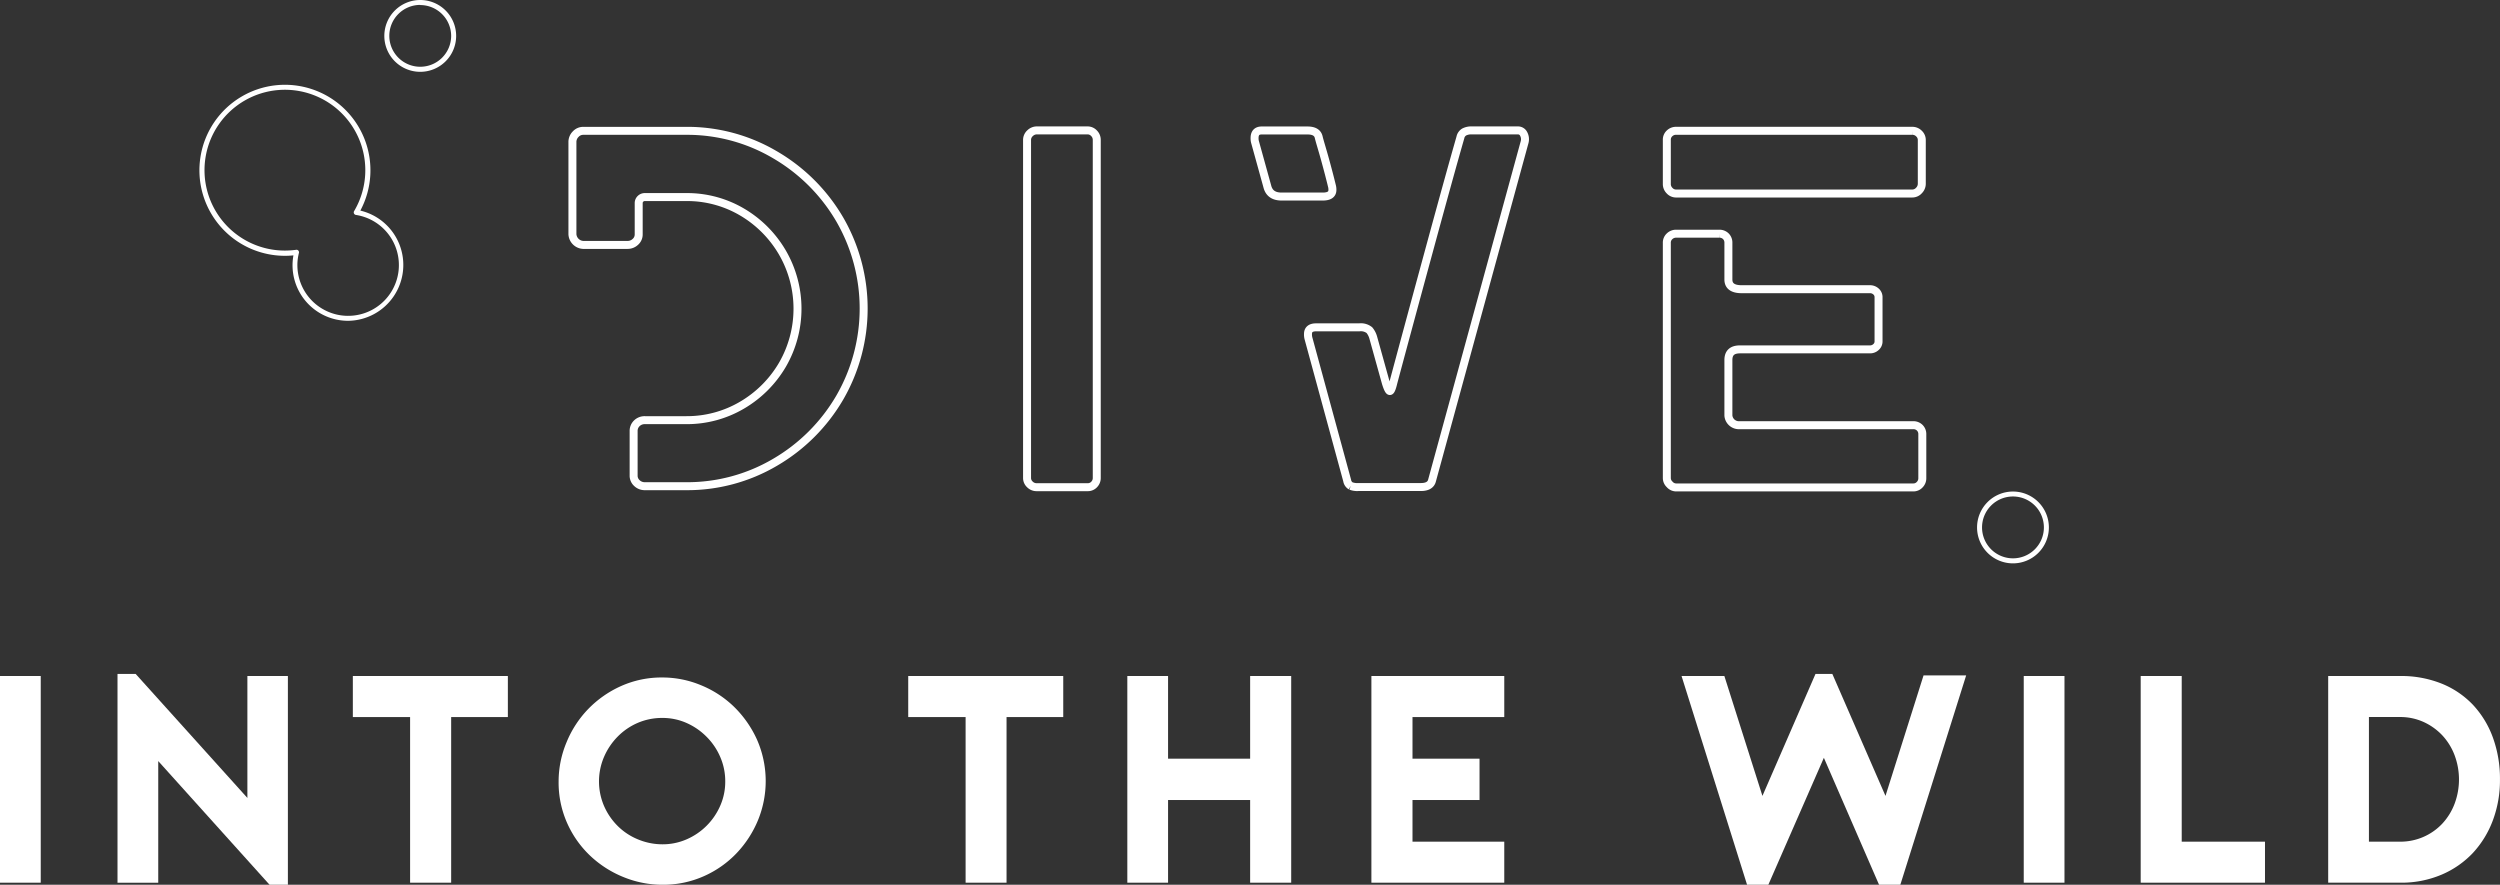
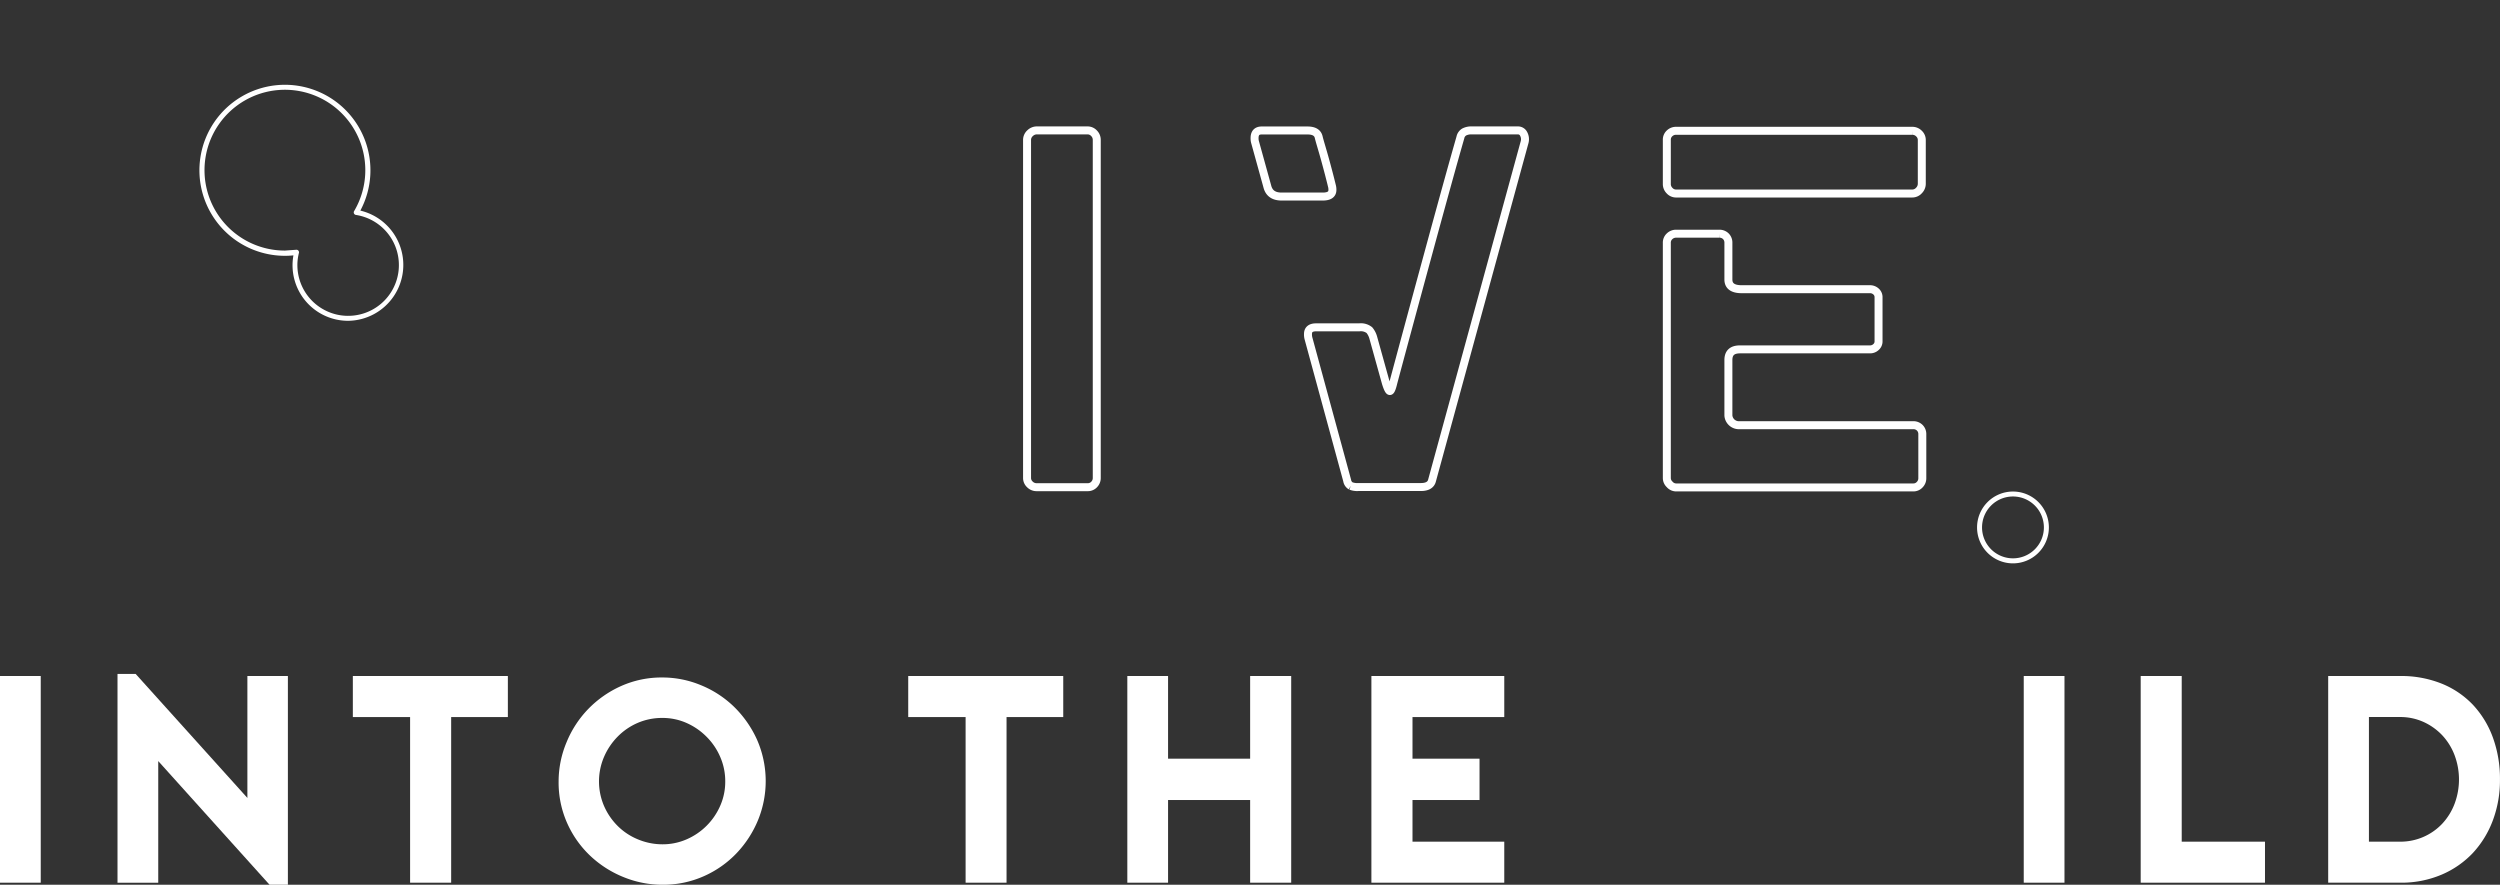
<svg xmlns="http://www.w3.org/2000/svg" viewBox="0 0 626.55 221.74">
  <rect x="0" y="0" width="626.55" height="221.74" fill="#333333" stroke="none" />
  <defs>
    <style>.cls-1{fill:#fff;}.cls-2{fill:none;stroke:#fff;stroke-miterlimit:10;stroke-width:2px;}</style>
  </defs>
  <title>アセット 21</title>
  <g id="レイヤー_2" data-name="レイヤー 2">
    <g id="レイヤー_1-2" data-name="レイヤー 1">
      <path class="cls-1" d="M0,221.22v-51.8H10.21v51.8Z" />
      <path class="cls-1" d="M29.45,168.9H34l28,31.08V169.42H72.15v52.32H67.56l-27.9-31v30.49H29.45Z" />
      <path class="cls-1" d="M127.28,179.71H113.07v41.51H102.78V179.71H88.43V169.42h38.85Z" />
      <path class="cls-1" d="M166,221.74a25.75,25.75,0,0,1-9.55-1.85,26.7,26.7,0,0,1-8.32-5.22,25.54,25.54,0,0,1-5.88-8.14A25,25,0,0,1,140,195.84a25.41,25.41,0,0,1,2-9.84,26.23,26.23,0,0,1,5.44-8.33,26.59,26.59,0,0,1,8.21-5.73A24.83,24.83,0,0,1,166,169.79a25.16,25.16,0,0,1,9.66,1.93,25.93,25.93,0,0,1,8.29,5.4,27.15,27.15,0,0,1,5.77,8.25,25.83,25.83,0,0,1,.26,20.16,26.82,26.82,0,0,1-5.37,8.29,25.64,25.64,0,0,1-8.21,5.77A25.08,25.08,0,0,1,166,221.74Zm0-41.81a15.4,15.4,0,0,0-6.22,1.26,15.85,15.85,0,0,0-5,3.44,16.54,16.54,0,0,0-3.4,5.07,15.59,15.59,0,0,0,0,12.28,16.12,16.12,0,0,0,3.4,5,15.51,15.51,0,0,0,5.07,3.37A16,16,0,0,0,166,211.6a15,15,0,0,0,6.11-1.26,16.19,16.19,0,0,0,8.39-8.4,14.87,14.87,0,0,0,1.26-6.1,15.16,15.16,0,0,0-1.26-6.14,16,16,0,0,0-3.44-5.07,16.31,16.31,0,0,0-5-3.44A14.75,14.75,0,0,0,166,179.93Z" />
      <path class="cls-1" d="M266.47,179.71H252.26v41.51H242V179.71H227.62V169.42h38.85Z" />
      <path class="cls-1" d="M323.6,169.42v51.8H313.31V200.5H292.74v20.72H282.53v-51.8h10.21v20.72h20.57V169.42Z" />
      <path class="cls-1" d="M354,179.71v10.43h16.8V200.5H354v10.44h23v10.28h-33.3v-51.8H377v10.29Z" />
-       <path class="cls-1" d="M492.76,169.27l-16.5,52.47h-5.33L457.1,189.92l-13.92,31.82h-5.33l-16.42-52.32h10.73l9.54,30.05L455,168.9h4.22l13.32,30.57q2.37-7.41,4.77-15.1t4.77-15.1Z" />
      <path class="cls-1" d="M507.19,221.22v-51.8H517.4v51.8Z" />
      <path class="cls-1" d="M567.65,221.22H536.5v-51.8h10.28v41.52h20.87Z" />
      <path class="cls-1" d="M583.49,221.22v-51.8h18a27.24,27.24,0,0,1,10.39,1.89,22.29,22.29,0,0,1,7.89,5.33,24,24,0,0,1,5,8.21,30.13,30.13,0,0,1,1.77,10.55,28.6,28.6,0,0,1-1.77,10.17,24.64,24.64,0,0,1-5,8.18,23.31,23.31,0,0,1-7.89,5.47,25.81,25.81,0,0,1-10.39,2Zm10.21-10.28h7.77a14.38,14.38,0,0,0,10.58-4.48,15.17,15.17,0,0,0,3.11-5,17.34,17.34,0,0,0,0-12.21,15.17,15.17,0,0,0-3.11-5,15,15,0,0,0-4.7-3.33,14.16,14.16,0,0,0-5.88-1.22H593.7Z" />
-       <path class="cls-2" d="M159.63,121.08a2.48,2.48,0,0,1-.83-1.92v-11.1a2.63,2.63,0,0,1,.83-2,2.8,2.8,0,0,1,2-.76h10.34a27.21,27.21,0,0,0,14-3.76,28.27,28.27,0,0,0,10.14-10.15,28.06,28.06,0,0,0,0-28.06A28.32,28.32,0,0,0,186,53.15a27.11,27.11,0,0,0-14-3.76H161.6a1.5,1.5,0,0,0-1.08.44,1.48,1.48,0,0,0-.45,1.09V58.7a2.46,2.46,0,0,1-.83,1.91,2.81,2.81,0,0,1-2,.77h-11.1a2.85,2.85,0,0,1-2.68-2.68V35.61a2.74,2.74,0,0,1,.83-2,2.56,2.56,0,0,1,1.85-.82h25.77a43.27,43.27,0,0,1,22.32,6A44.93,44.93,0,0,1,210.46,55a44.6,44.6,0,0,1,0,44.65,44.93,44.93,0,0,1-16.2,16.2,43.37,43.37,0,0,1-22.32,6H161.6A2.8,2.8,0,0,1,159.63,121.08Z" />
      <path class="cls-2" d="M258.1,121.39a2.16,2.16,0,0,1-.7-1.59V35.1a2.28,2.28,0,0,1,.76-1.72,2.43,2.43,0,0,1,1.66-.7h12.76a2.19,2.19,0,0,1,1.59.7,2.33,2.33,0,0,1,.7,1.72v84.7a2.29,2.29,0,0,1-.63,1.59,2.15,2.15,0,0,1-1.66.71H259.82A2.34,2.34,0,0,1,258.1,121.39Z" />
      <path class="cls-2" d="M317.61,46.71l-3.07-11.1a3.46,3.46,0,0,1-.12-1c0-1.27.59-1.91,1.78-1.91h11.48c1.62,0,2.55.55,2.81,1.66s.87,3,1.59,5.61,1.3,4.85,1.73,6.63a3.56,3.56,0,0,1,.12,1c0,1.11-.81,1.66-2.42,1.66H321.18Q318.24,49.26,317.61,46.71Zm20.92,75.07a1.89,1.89,0,0,1-.9-1.34l-9.69-35.59a3.73,3.73,0,0,1-.13-1.15c0-1.1.68-1.66,2-1.66h10.84a3.47,3.47,0,0,1,2.55.7,5.11,5.11,0,0,1,1,2L347.33,96q.63,2,1,2c.25,0,.55-.72.89-2.17q2.94-11,8.55-31.63T366,34.46a2.06,2.06,0,0,1,1-1.4,3.89,3.89,0,0,1,1.85-.38h11.6a1.57,1.57,0,0,1,1.41.89,2.77,2.77,0,0,1,.25,2l-23.21,84.83c-.26,1.1-1.2,1.66-2.81,1.66H340.44A4.45,4.45,0,0,1,338.53,121.78Z" />
      <path class="cls-2" d="M418.44,47.79a2.31,2.31,0,0,1-.7-1.72v-11a2.14,2.14,0,0,1,.7-1.66,2.31,2.31,0,0,1,1.59-.63h59.19a2.33,2.33,0,0,1,1.72.7,2.19,2.19,0,0,1,.7,1.59v11a2.4,2.4,0,0,1-.7,1.66,2.25,2.25,0,0,1-1.72.77H420A2.18,2.18,0,0,1,418.44,47.79Zm0,73.6a2.16,2.16,0,0,1-.7-1.59V60.87a2.14,2.14,0,0,1,.7-1.66,2.32,2.32,0,0,1,1.59-.64h10.84a2.26,2.26,0,0,1,1.66.64,2.24,2.24,0,0,1,.64,1.66v9.18c0,1.62,1.11,2.43,3.32,2.43h32.14a2.2,2.2,0,0,1,1.53.57,1.87,1.87,0,0,1,.64,1.47v11a1.86,1.86,0,0,1-.64,1.46,2.16,2.16,0,0,1-1.53.58H436.1c-2,0-2.93.89-2.93,2.68v13.9a2.64,2.64,0,0,0,2.42,2.42h43.88a2.26,2.26,0,0,1,1.66.64,2.24,2.24,0,0,1,.64,1.66v11a2.25,2.25,0,0,1-.64,1.59,2.13,2.13,0,0,1-1.66.71H420A2.18,2.18,0,0,1,418.44,121.39Z" />
-       <path class="cls-1" d="M87.3,80.4A13.92,13.92,0,0,1,73.54,64c-.71.07-1.42.11-2.11.11A21.43,21.43,0,1,1,90.31,52.78a14,14,0,0,1-3,27.62Zm-13-17.81a.64.64,0,0,1,.62.79,12.43,12.43,0,0,0-.39,3A12.72,12.72,0,1,0,89.22,53.87a.64.64,0,0,1-.45-1A20.15,20.15,0,1,0,71.43,62.8a21.17,21.17,0,0,0,2.83-.2Z" />
-       <path class="cls-1" d="M105.32,18a9,9,0,1,1,9-9A9,9,0,0,1,105.32,18Zm0-16.77A7.75,7.75,0,1,0,113.07,9,7.76,7.76,0,0,0,105.32,1.27Z" />
+       <path class="cls-1" d="M87.3,80.4A13.92,13.92,0,0,1,73.54,64c-.71.07-1.42.11-2.11.11A21.43,21.43,0,1,1,90.31,52.78a14,14,0,0,1-3,27.62Zm-13-17.81a.64.64,0,0,1,.62.79,12.43,12.43,0,0,0-.39,3A12.72,12.72,0,1,0,89.22,53.87a.64.64,0,0,1-.45-1A20.15,20.15,0,1,0,71.43,62.8Z" />
      <path class="cls-1" d="M504.49,141.19a9,9,0,1,1,9-9A9,9,0,0,1,504.49,141.19Zm0-16.76a7.75,7.75,0,1,0,7.75,7.74A7.75,7.75,0,0,0,504.49,124.43Z" />
    </g>
  </g>
</svg>